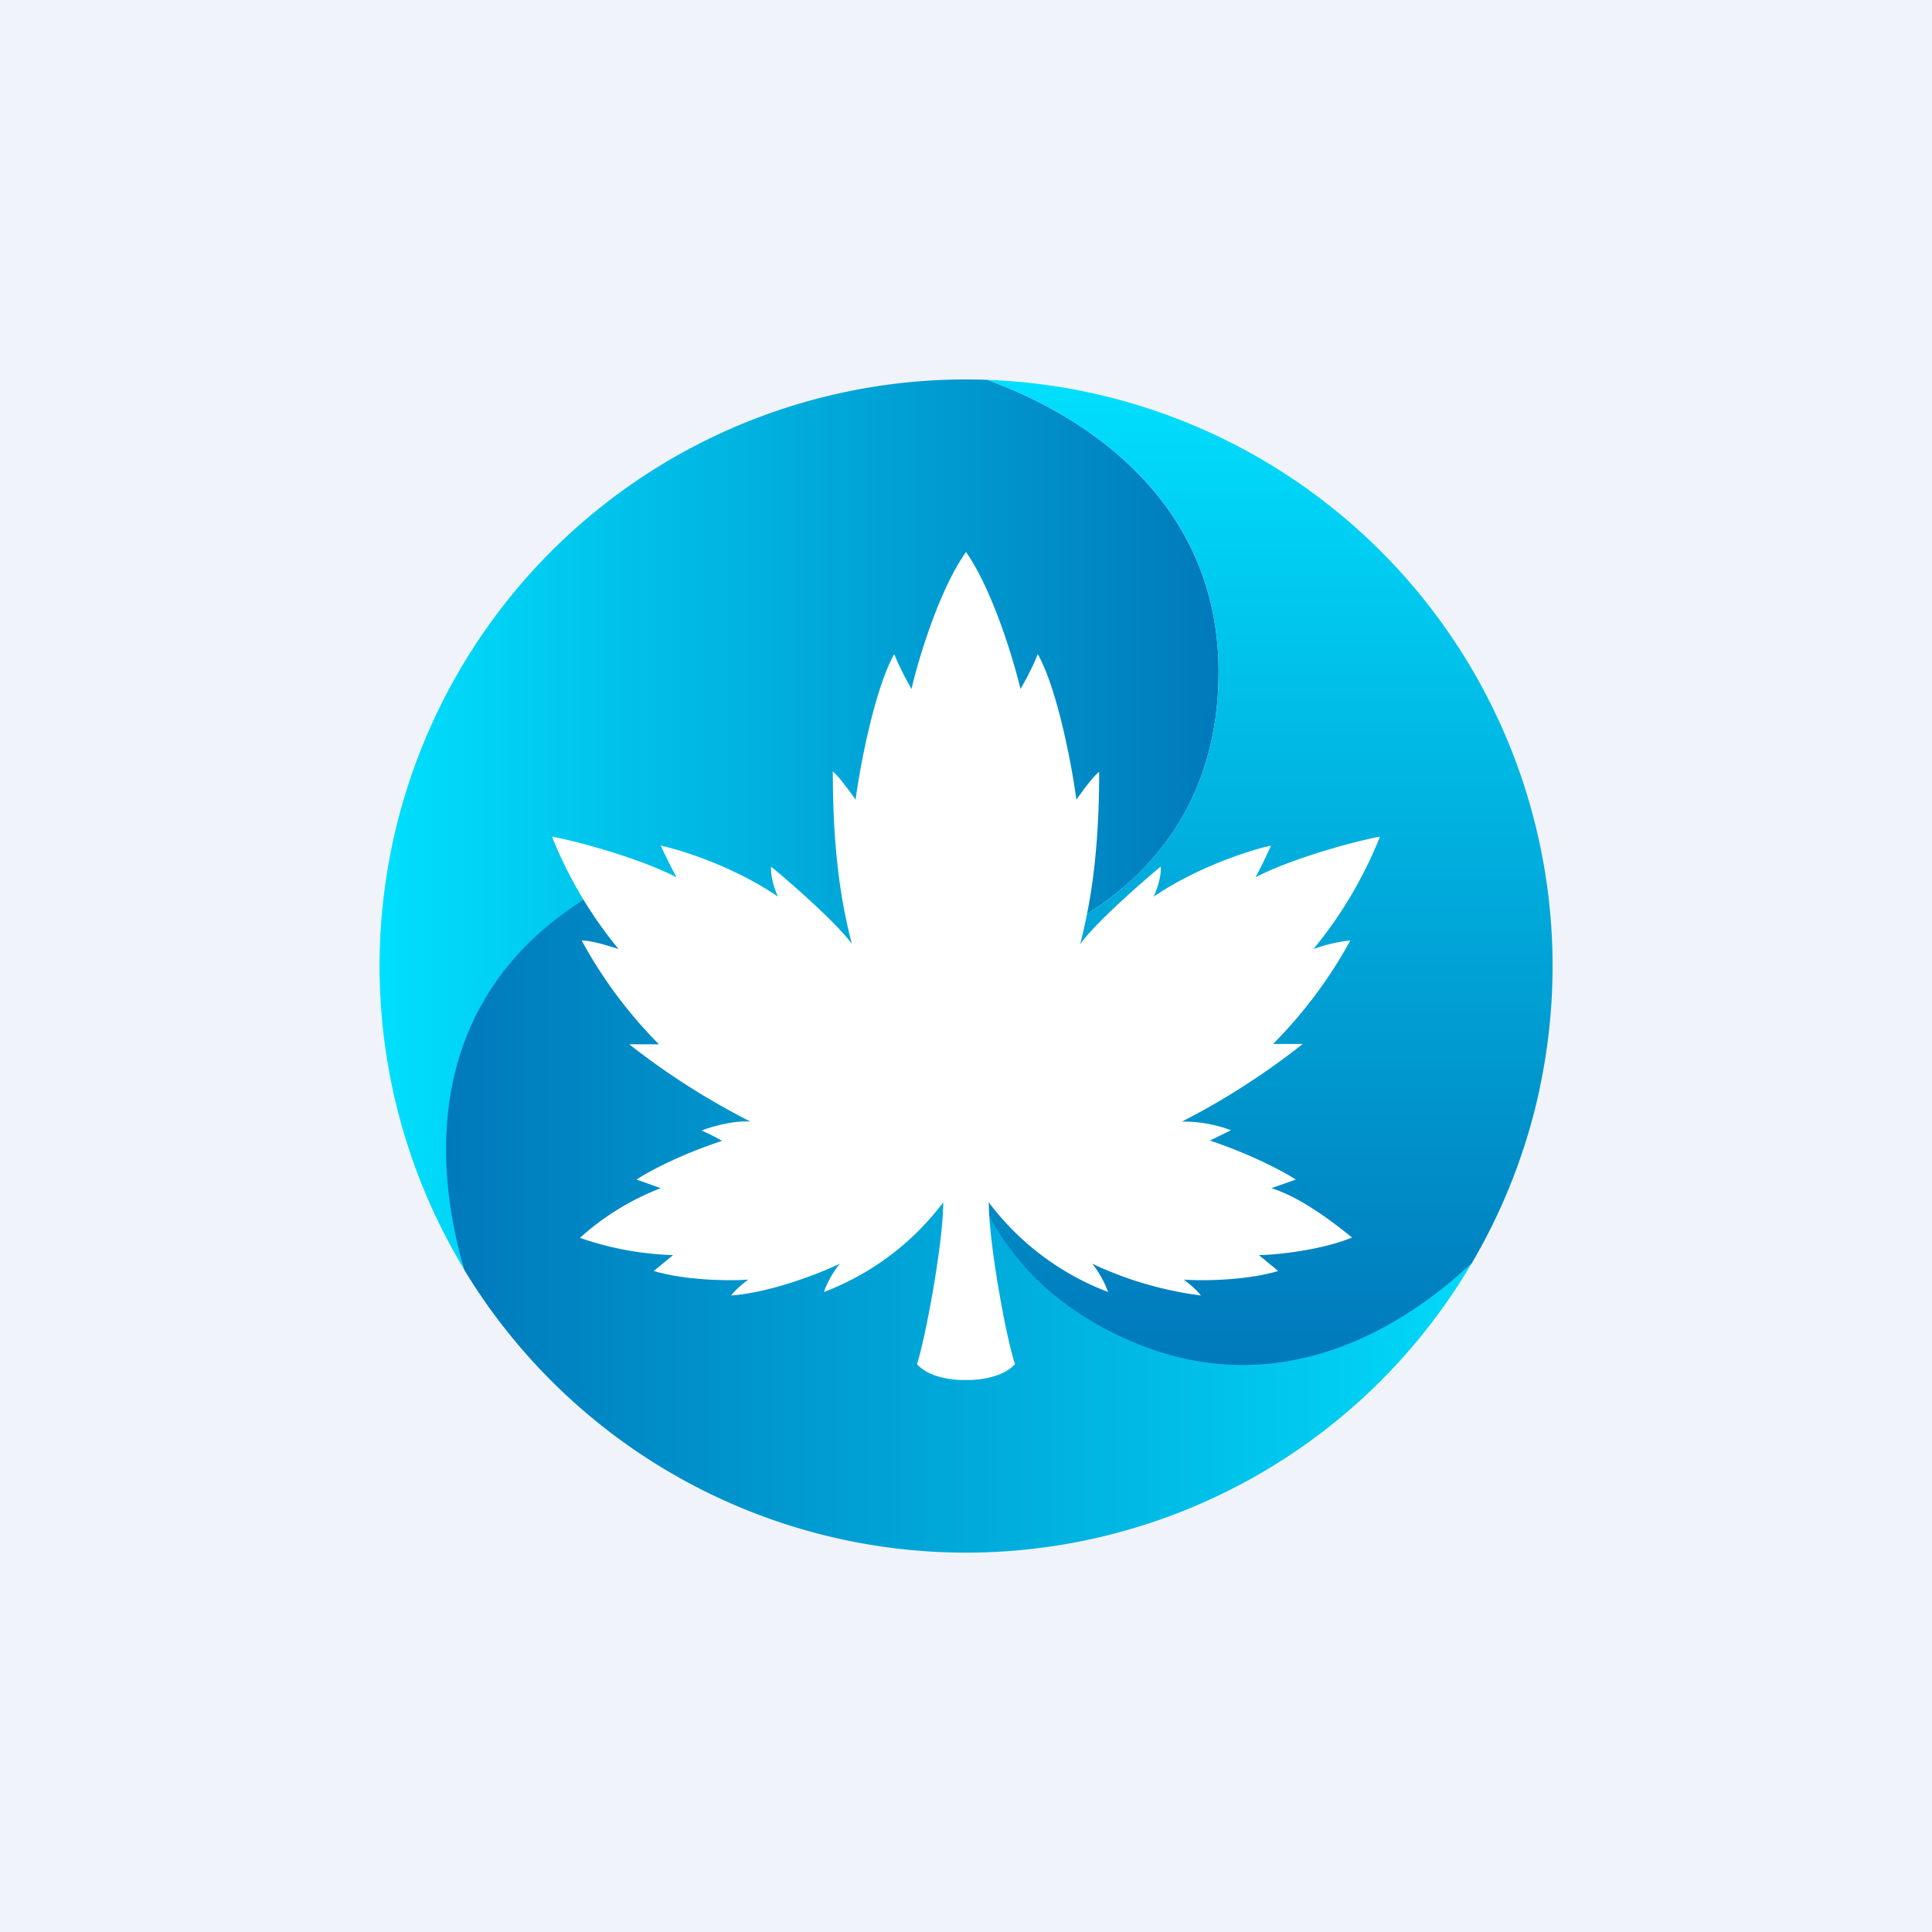
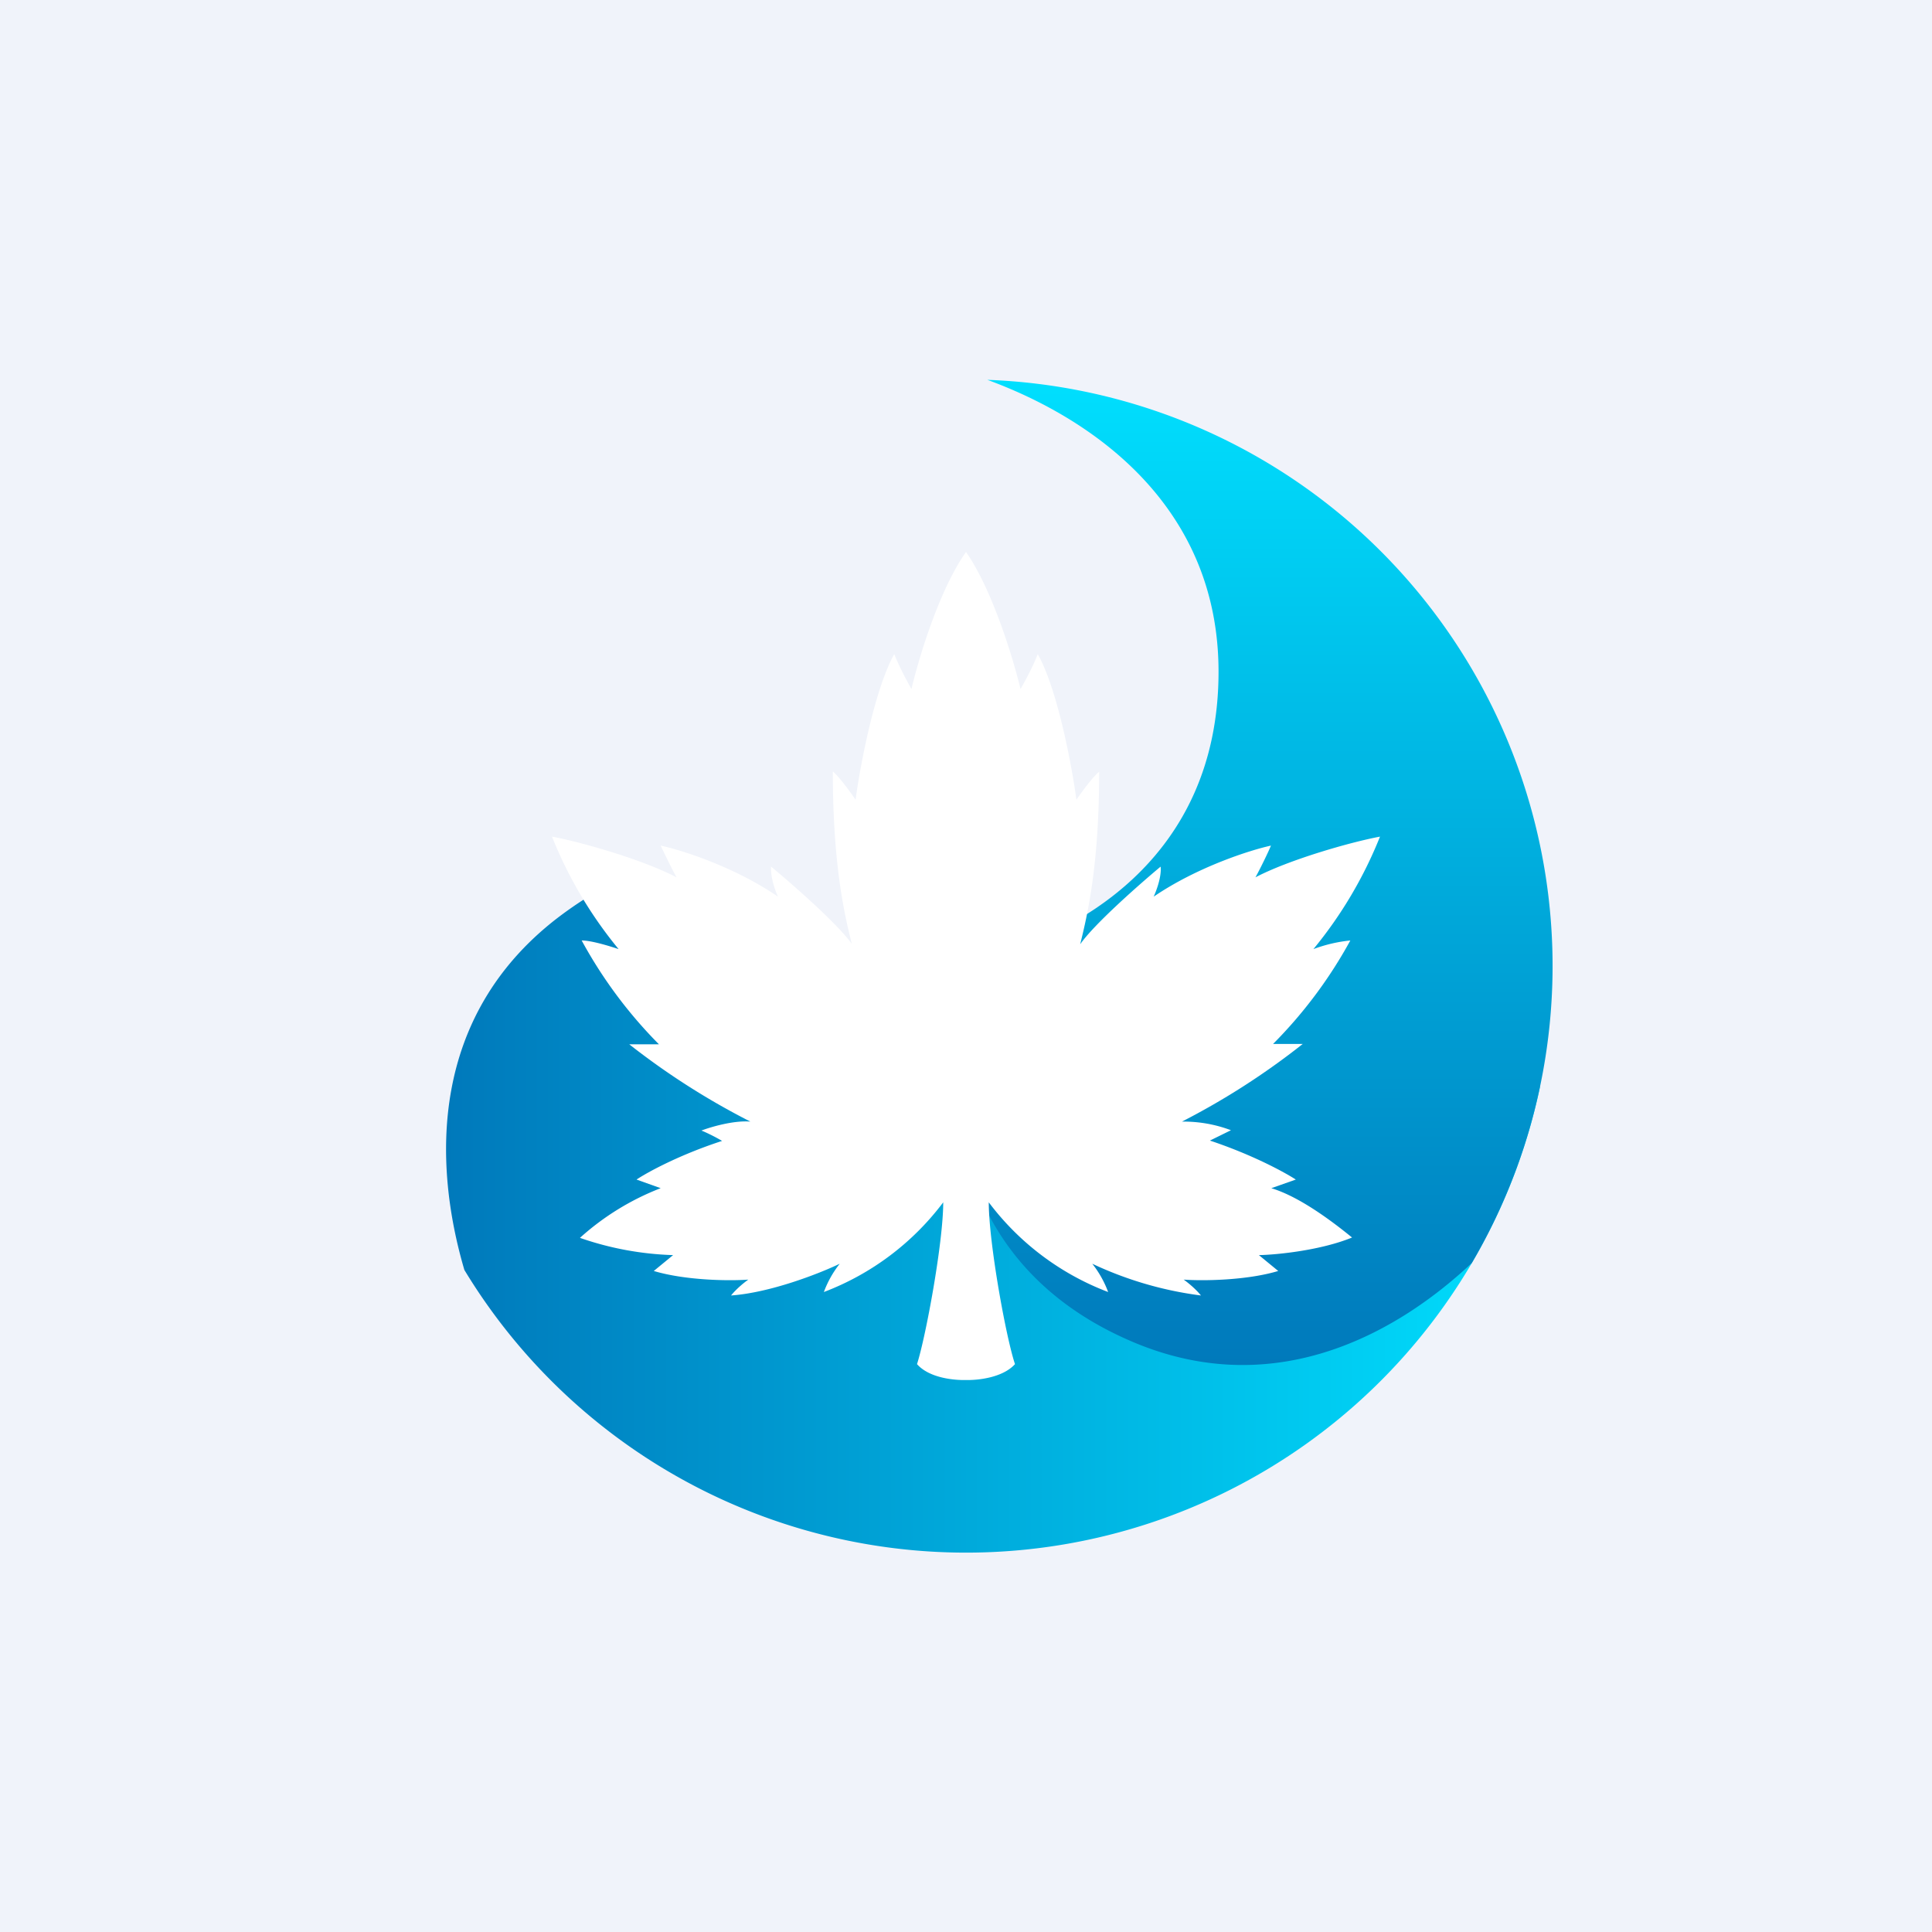
<svg xmlns="http://www.w3.org/2000/svg" width="56" height="56" viewBox="0 0 56 56">
  <path fill="#F0F3FA" d="M0 0h56v56H0z" />
-   <path d="M28.62 11.01c3.11 1.14 6.7 3.7 6.7 8.46 0 6.32-5.62 8.35-8.43 8.58L14.61 38.47a17 17 0 0 1 14.02-27.46Z" fill="url(#ab2bk5x21)" />
  <path d="M13.46 36.81c-.92-3.13-.99-7.34 2.67-10.18.52-.4 1.04-.73 1.55-1 2.5 2.76 5.18 2.35 7.27 2.03 1.35-.2 2.45-.37 3.12.36l16.57 3.47a17 17 0 0 1-31.18 5.32Z" fill="url(#bb2bk5x21)" />
  <path d="M28.62 11.01a17 17 0 0 1 14.04 25.6c-2.33 2.19-5.92 4.04-10 2.21-5.62-2.5-5.36-8.22-4.48-10.97 2.95-.66 7.14-2.93 7.14-8.38 0-4.77-3.59-7.32-6.7-8.46Z" fill="url(#cb2bk5x21)" />
  <path d="M26.42 19.97c.2-.86.8-2.87 1.58-3.97.77 1.1 1.37 3.1 1.58 3.97.1-.17.34-.6.5-1.01.57 1.01.99 3.24 1.12 4.22.14-.2.46-.65.66-.81 0 2.75-.35 4.18-.55 5 .4-.58 1.72-1.74 2.33-2.25.02.1 0 .42-.2.87 1.26-.86 2.8-1.35 3.4-1.48-.08.19-.29.63-.45.92.97-.51 2.75-1.02 3.61-1.18a12.3 12.3 0 0 1-1.93 3.26 4.3 4.3 0 0 1 1.07-.25 13.27 13.27 0 0 1-2.24 3h.86a21.3 21.3 0 0 1-3.5 2.25 3.9 3.9 0 0 1 1.42.25l-.61.3c1.26.42 2.18.93 2.49 1.13l-.71.25c.66.2 1.47.72 2.34 1.43-.9.37-2.17.5-2.7.51l.56.46c-.93.28-2.22.29-2.74.25.1.07.34.26.5.46a10.5 10.5 0 0 1-3.15-.92 3 3 0 0 1 .46.82 7.78 7.78 0 0 1-3.46-2.6c0 1.17.5 3.92.76 4.69-.36.4-1.1.47-1.42.46-.32.01-1.06-.05-1.42-.46.25-.77.76-3.52.76-4.69a7.78 7.78 0 0 1-3.46 2.6 3 3 0 0 1 .46-.82c-.58.28-2.01.84-3.15.92.16-.2.4-.39.5-.46-.52.04-1.8.03-2.74-.25l.56-.46a9.04 9.04 0 0 1-2.7-.5 7.56 7.56 0 0 1 2.34-1.44l-.7-.25c.3-.2 1.22-.71 2.48-1.12-.2-.12-.49-.26-.6-.3.26-.1.93-.3 1.42-.26a21.3 21.3 0 0 1-3.51-2.24h.86a13.27 13.27 0 0 1-2.24-3.01c.29 0 .83.17 1.07.25A12.3 12.3 0 0 1 16 24.25c.86.16 2.64.67 3.61 1.18-.16-.29-.37-.73-.46-.92.61.13 2.15.62 3.4 1.48-.2-.45-.21-.77-.2-.87.62.51 1.94 1.67 2.34 2.24-.2-.81-.55-2.24-.55-5 .2.17.52.62.66.82.13-.98.55-3.2 1.12-4.22.16.4.4.84.5 1.01Z" fill="#fff" />
  <defs>
    <linearGradient id="ab2bk5x21" x1="35.32" y1="18.89" x2="11" y2="18.89" gradientUnits="userSpaceOnUse">
      <stop stop-color="#0079BB" />
      <stop offset="1" stop-color="#00DFFE" />
    </linearGradient>
    <linearGradient id="bb2bk5x21" x1="44.64" y1="31.2" x2="12.93" y2="31.2" gradientUnits="userSpaceOnUse">
      <stop stop-color="#00DFFE" />
      <stop offset="1" stop-color="#0079BB" />
    </linearGradient>
    <linearGradient id="cb2bk5x21" x1="36.37" y1="39.53" x2="36.37" y2="11" gradientUnits="userSpaceOnUse">
      <stop stop-color="#0079BB" />
      <stop offset="1" stop-color="#00DFFE" />
    </linearGradient>
  </defs>
</svg>